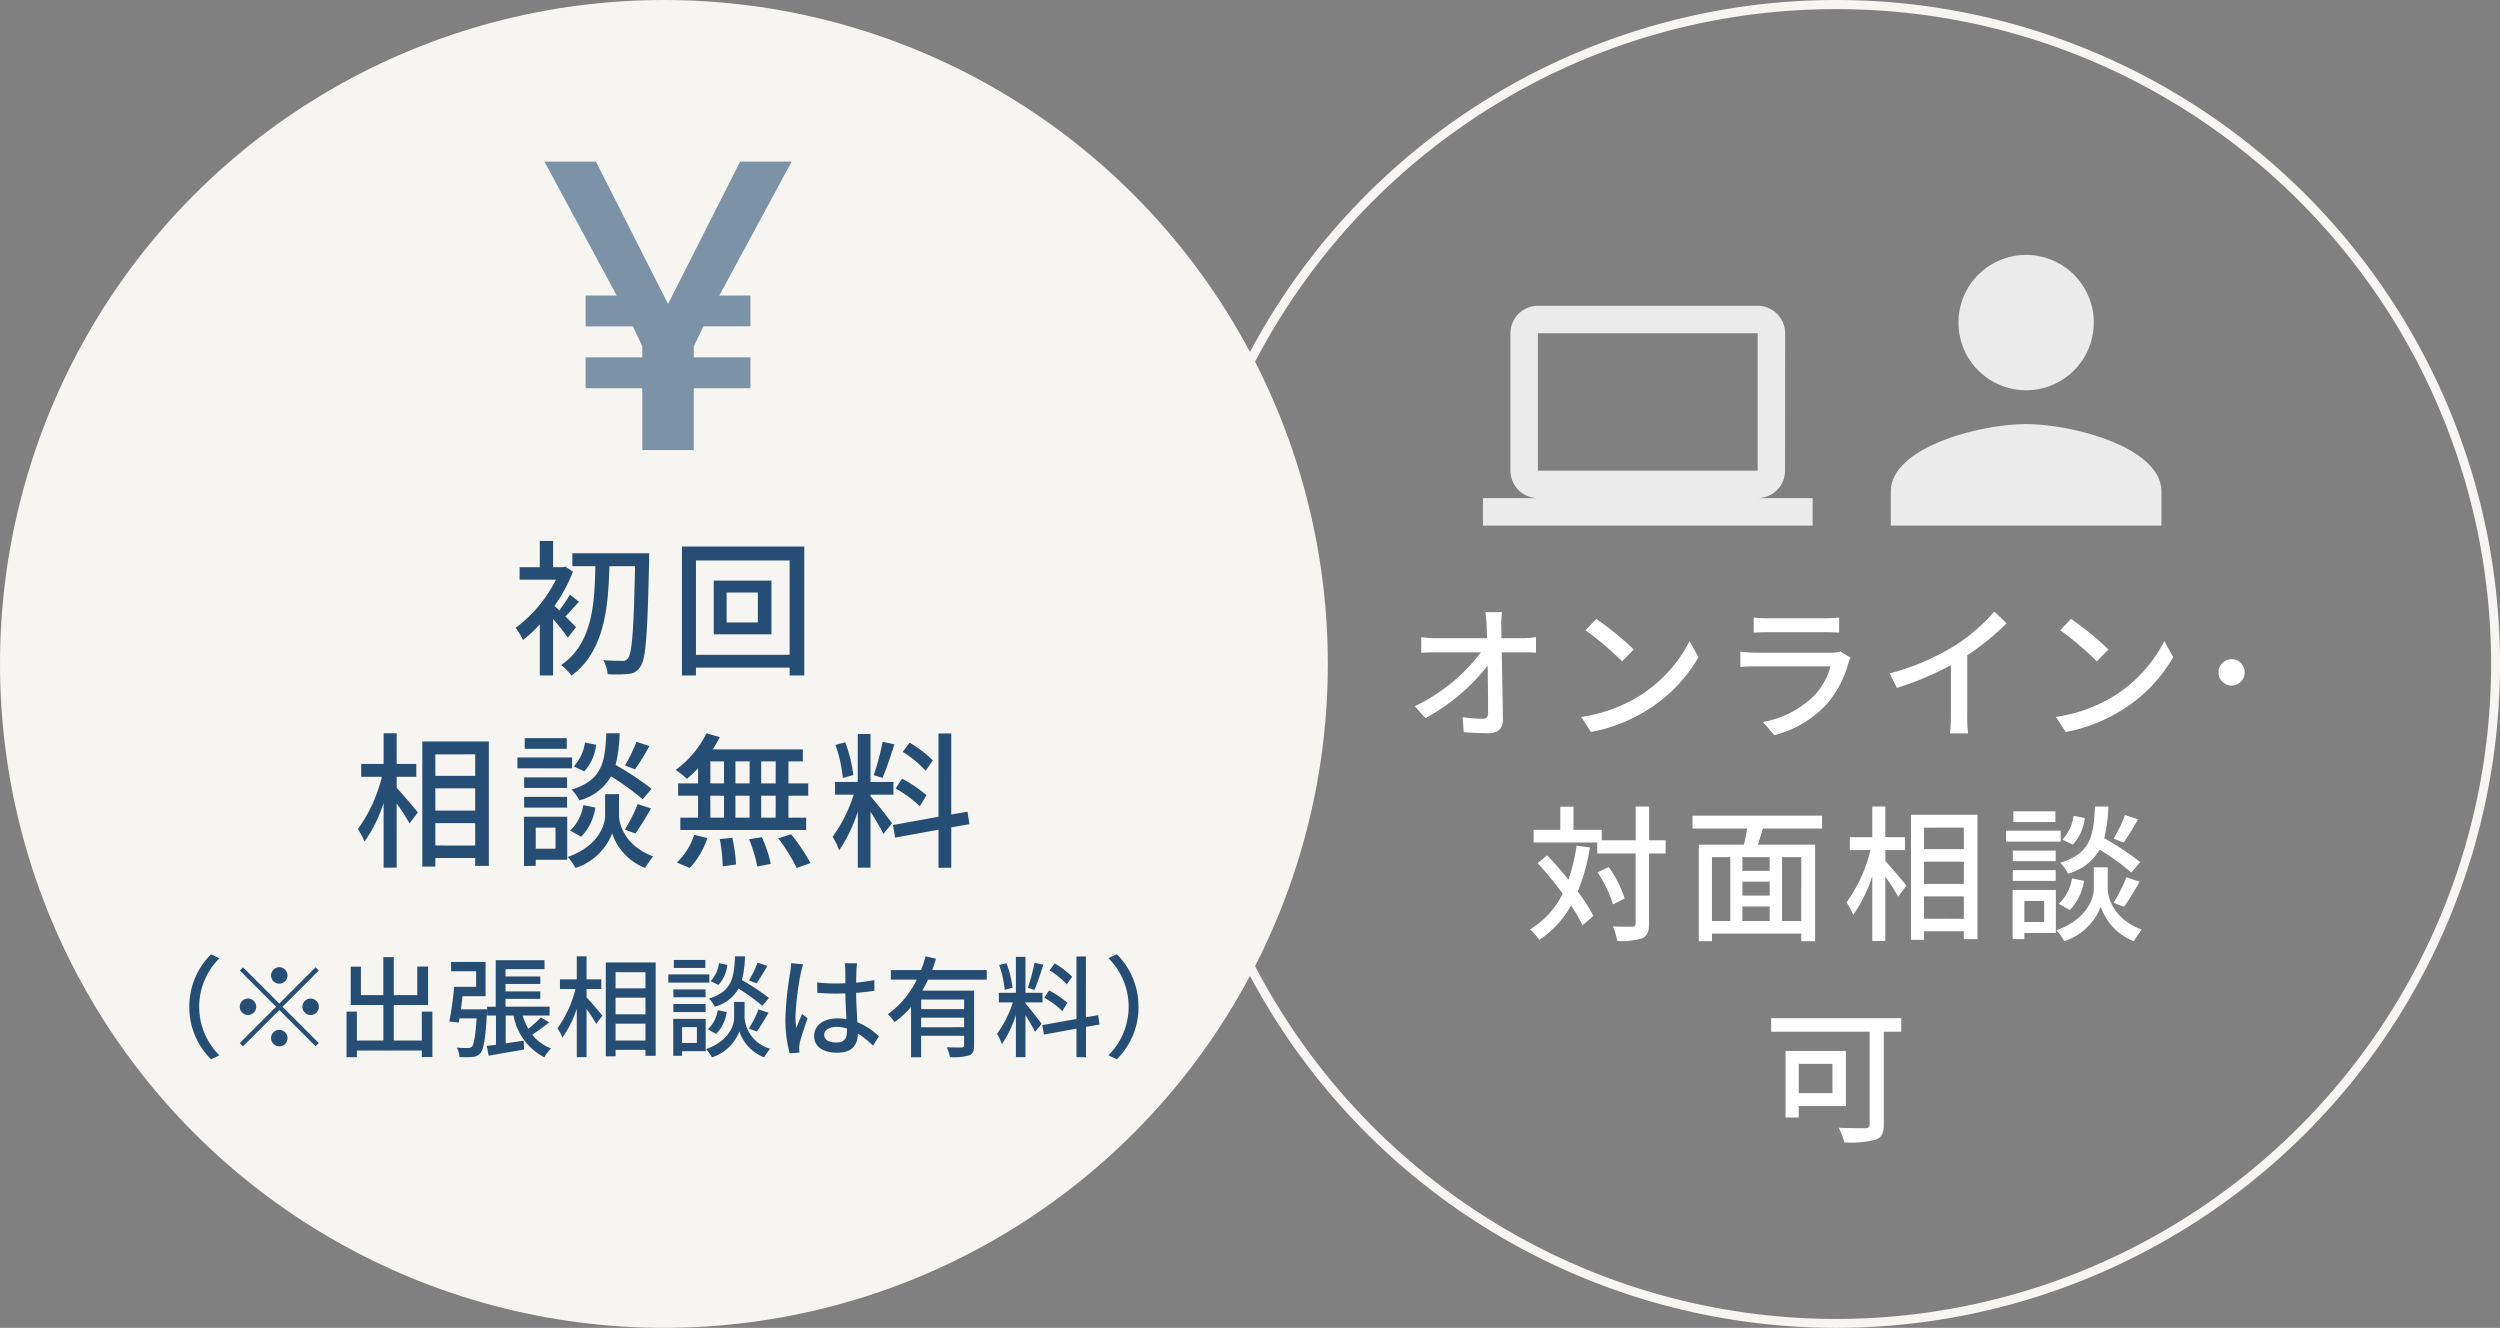
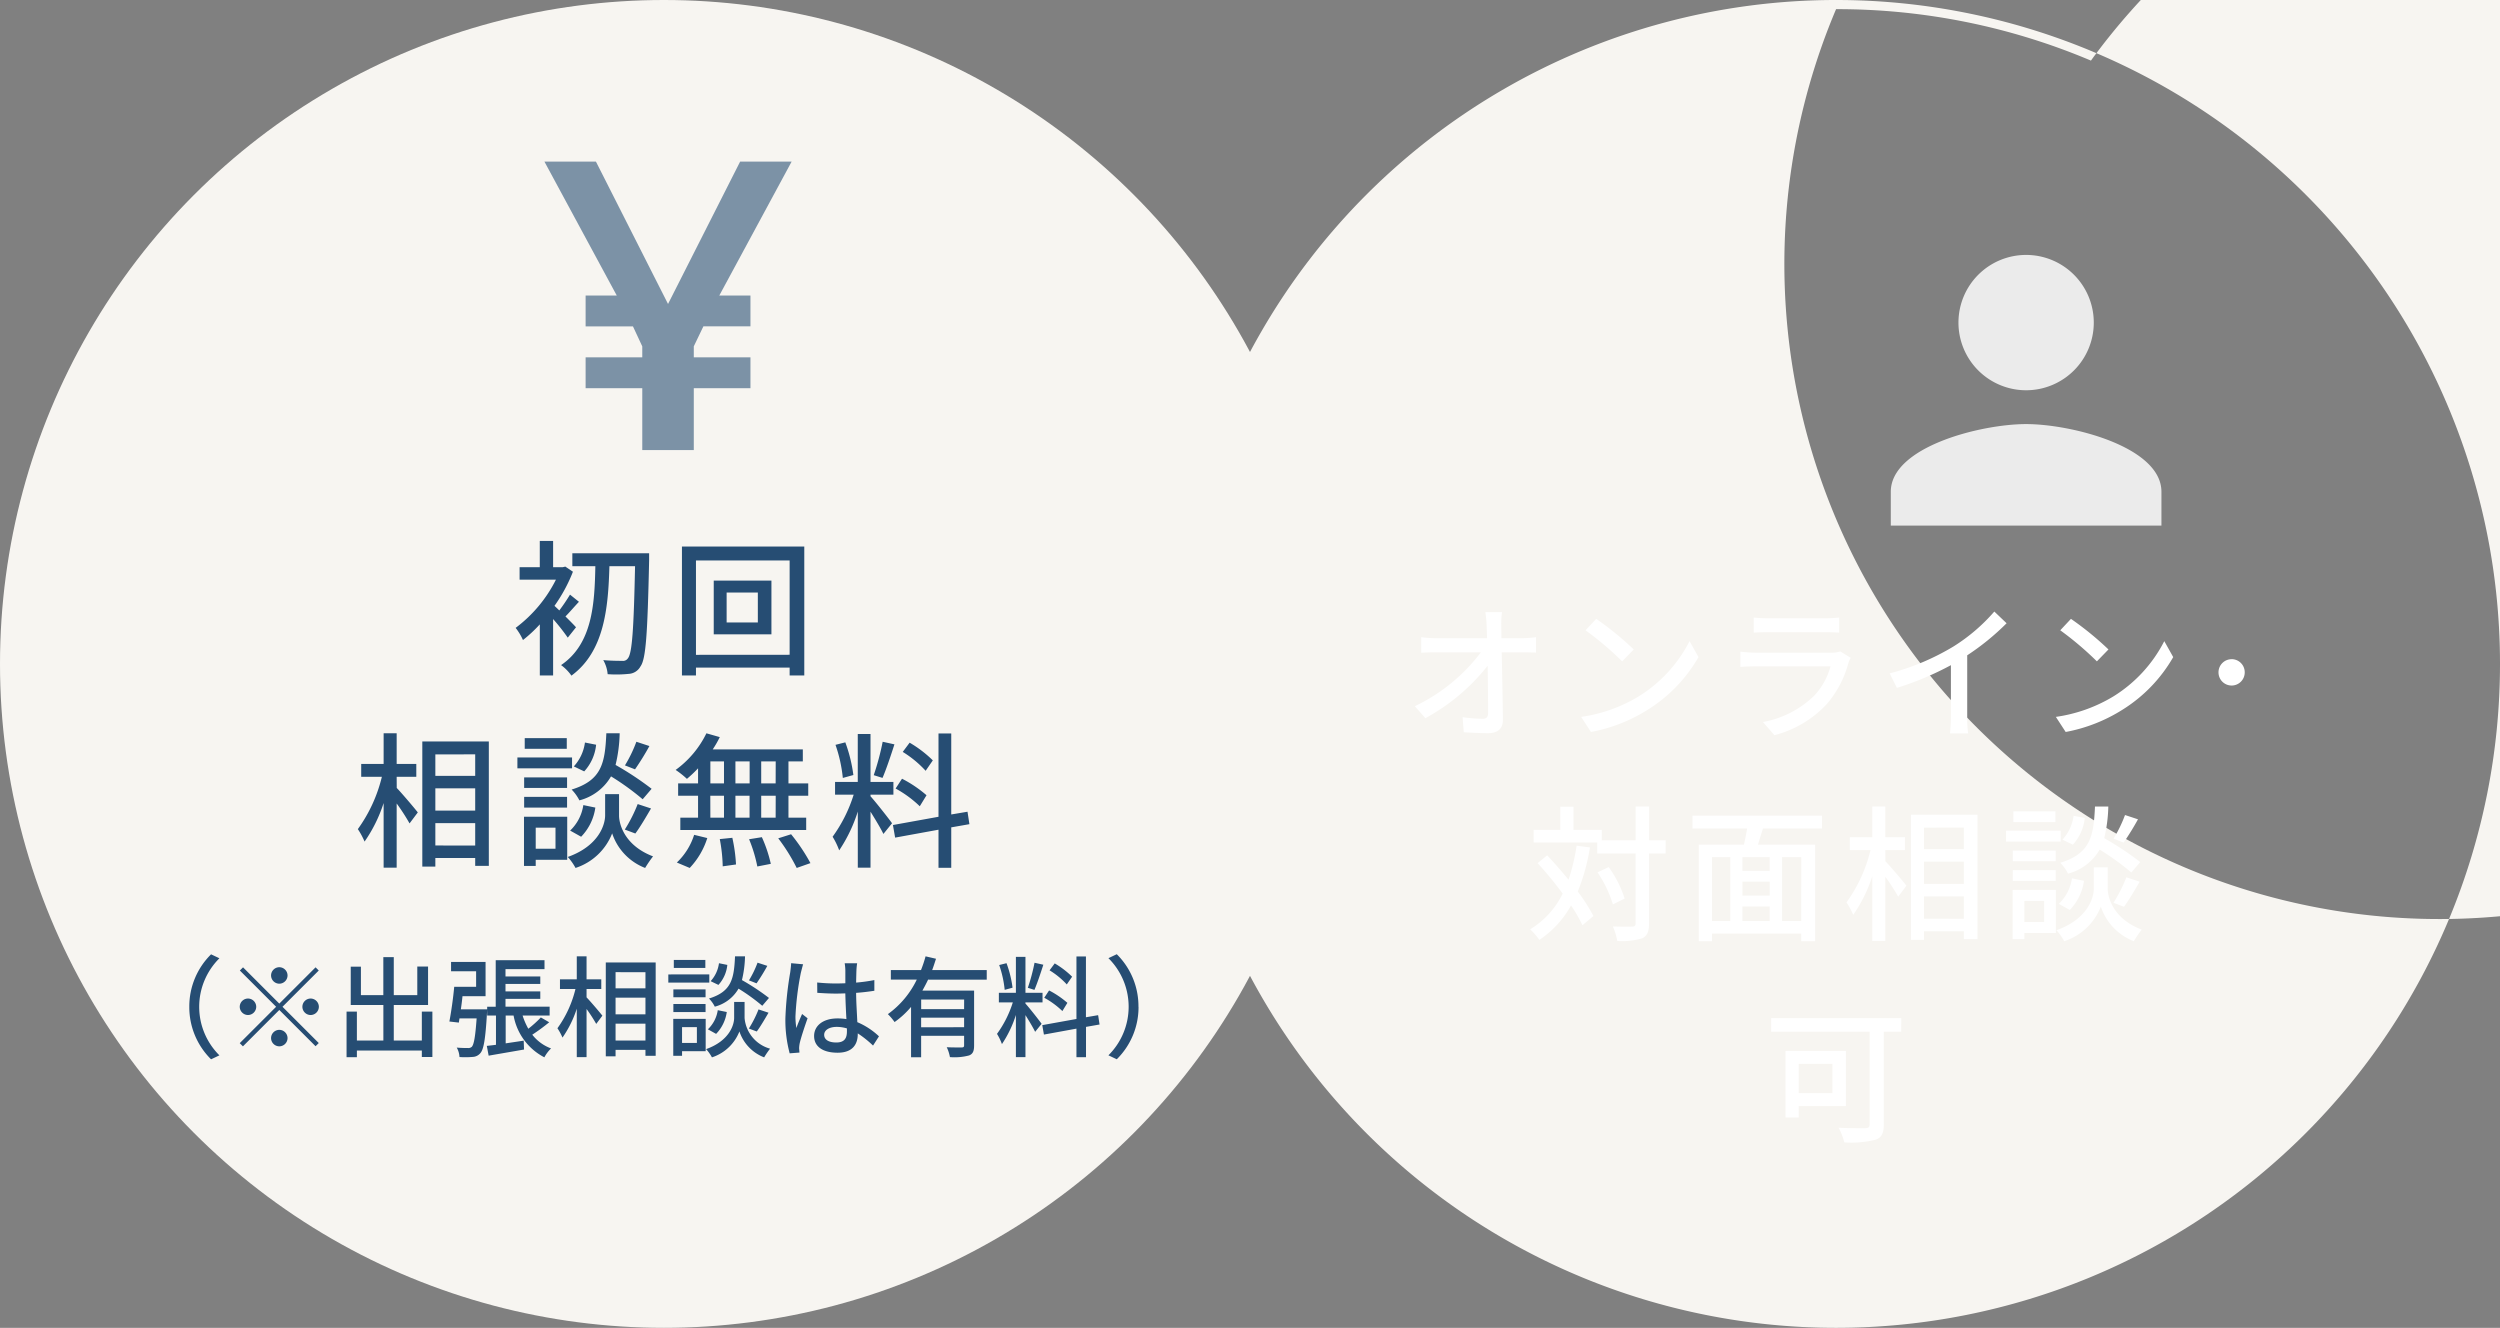
<svg xmlns="http://www.w3.org/2000/svg" width="273" height="145" viewBox="0 0 273 145">
  <rect x="0" y="0" width="273" height="145" fill="#808080" stroke="none" />
  <g transform="translate(-1035 -265)">
    <g transform="translate(0 -9601.948)">
      <circle cx="72.5" cy="72.5" r="72.5" transform="translate(1035 9866.948)" fill="#f7f5f1" />
      <g transform="translate(368 -270.552)">
        <g transform="translate(86 5795)">
          <path d="M-9.6-4c-.176-.208-.656-.688-1.152-1.184.432-.432.944-1.04,1.472-1.6l-.976-.784A19.361,19.361,0,0,1-11.424-5.84c-.192-.192-.384-.368-.528-.5a17.173,17.173,0,0,0,2.016-3.728l-.832-.56-.272.064H-12.1v-2.864h-1.456v2.864H-15.76V-9.2h3.968a14.91,14.91,0,0,1-4.4,5.264,6.362,6.362,0,0,1,.8,1.328,14.983,14.983,0,0,0,1.84-1.712V1.264H-12.1V-4.9a22.64,22.64,0,0,1,1.6,2.032Zm7.984-8.08H-10v1.408h2.512c-.08,4.128-.32,8.48-3.744,10.8A4.85,4.85,0,0,1-10.1,1.28C-6.5-1.36-6.08-6.128-5.952-10.672h2.8c-.144,6.9-.32,9.52-.784,10.064a.633.633,0,0,1-.624.272c-.352,0-1.168,0-2.064-.08a3.712,3.712,0,0,1,.48,1.536,13.058,13.058,0,0,0,2.288-.032A1.557,1.557,0,0,0-2.56.272c.592-.8.768-3.52.944-11.552ZM10.256-4.528H6.848V-7.792h3.408ZM5.44-9.1v5.872h6.3V-9.1ZM3.5-.992V-11.3H13.728v10.3ZM1.968-12.816V1.264H3.5V.4H13.728v.864h1.6v-14.08ZM-29.184,12.328h2.144V10.92h-2.144V7.576h-1.424V10.92h-2.448v1.408H-30.8a16.249,16.249,0,0,1-2.624,5.712,8.461,8.461,0,0,1,.736,1.36,15.855,15.855,0,0,0,2.08-4.208v7.056h1.424V15.24a22.638,22.638,0,0,1,1.408,2.176l.9-1.2c-.32-.416-1.744-2.1-2.3-2.672Zm4.224,7.5V17.384h4.352v2.448Zm4.352-9.952v2.352H-24.96V9.88Zm-4.352,3.712h4.352v2.432H-24.96Zm-1.424-5.12V22.136h1.424v-.944h4.352v.864h1.488V8.472ZM-3.008,8.5A14.7,14.7,0,0,1-4.256,11.08l1.1.432A29.124,29.124,0,0,0-1.584,8.968Zm1.664,5.136A33.555,33.555,0,0,0-5.28,11.032a16.065,16.065,0,0,0,.448-3.456H-6.288c-.144,3.28-.512,5.136-3.792,6.144A4.609,4.609,0,0,1-9.232,14.9,5.61,5.61,0,0,0-5.776,12.28a28.019,28.019,0,0,1,3.456,2.5ZM-3.12,18.52c.512-.688,1.152-1.776,1.712-2.736l-1.456-.48a16.228,16.228,0,0,1-1.408,2.784Zm-5.92.352a5.713,5.713,0,0,0,1.552-3.184L-8.8,15.416A4.813,4.813,0,0,1-10.24,18.2Zm.416-10.288A4.787,4.787,0,0,1-9.84,11.192l1.136.544a5.041,5.041,0,0,0,1.3-2.912Zm-1.984-.48H-15.2V9.272h4.592Zm.576,2.112H-16V11.4h5.968Zm-.544,2.176h-4.688v1.152h4.688Zm-4.688,3.3h4.688V14.52h-4.688Zm3.424,2.192v2.3H-14v-2.3Zm1.28-1.2h-4.72v5.376H-14v-.672h3.44ZM-4.9,14.216h-1.52v2.336c0,.96-.656,3.312-4.08,4.528a6.061,6.061,0,0,1,.848,1.2,6.427,6.427,0,0,0,4-3.776,6.121,6.121,0,0,0,3.6,3.776,12.64,12.64,0,0,1,.864-1.264C-4.3,19.832-4.9,17.5-4.9,16.552Zm17.1-1.168H10.624v-2.4h1.584Zm0,3.744H10.624v-2.4h1.584Zm-7.136-2.4H6.56v2.4H5.072Zm4.288,0v2.4H7.808v-2.4ZM7.808,13.048v-2.4H9.36v2.4Zm-2.736-2.4H6.56v2.4H5.072Zm-1.344,2.4H1.552v1.344H3.728v2.4H1.792v1.344H15.536V16.792H13.6v-2.4h2.16V13.048H13.6v-2.4h1.568V9.336H5.328A11.193,11.193,0,0,0,6.1,7.992L4.64,7.576a10.755,10.755,0,0,1-3.36,4,9.732,9.732,0,0,1,1.232.976A13.421,13.421,0,0,0,3.728,11.4ZM2.816,22.28a8.414,8.414,0,0,0,1.92-3.264L3.3,18.664a7.137,7.137,0,0,1-1.888,3.024ZM6.1,19.128a17.68,17.68,0,0,1,.32,2.976L7.872,21.9a17.755,17.755,0,0,0-.4-2.912Zm3.2.016a15.675,15.675,0,0,1,.9,2.976l1.472-.288a14.817,14.817,0,0,0-.976-2.912Zm3.184-.1A20.014,20.014,0,0,1,14.5,22.28l1.5-.528A20.064,20.064,0,0,0,13.888,18.6Zm16.88-8.512A12.906,12.906,0,0,0,26.832,8.6L26.08,9.608a11.58,11.58,0,0,1,2.5,2.064Zm-.688,3.808A13.38,13.38,0,0,0,26,12.536l-.7,1.072a12.262,12.262,0,0,1,2.64,1.936ZM23.888,8.5a28.312,28.312,0,0,1-.976,3.648l.96.3c.4-.928.9-2.416,1.3-3.664Zm-3.2,3.632a16.318,16.318,0,0,0-.88-3.568l-1.072.272a15.6,15.6,0,0,1,.8,3.616ZM22.56,14.28h2.5V12.888h-2.5V7.656H21.168v5.232h-2.48V14.28H20.72a15.811,15.811,0,0,1-2.3,4.592,7.958,7.958,0,0,1,.72,1.488,16.619,16.619,0,0,0,2.032-4.24v6.128H22.56V16.136c.528.848,1.136,1.856,1.408,2.432l.944-1.168c-.336-.48-1.872-2.432-2.352-2.944ZM33.36,17.5l-.208-1.36-1.776.3V7.592H29.984v9.1l-4.976.9.24,1.376,4.736-.864v4.16h1.392V17.848ZM-51.828,37.44a8,8,0,0,0,2.376,5.736l.912-.432a7.468,7.468,0,0,1-2.208-5.3,7.468,7.468,0,0,1,2.208-5.3l-.912-.432A8,8,0,0,0-51.828,37.44ZM-42,34.92a.907.907,0,0,0,.9-.9.907.907,0,0,0-.9-.9.907.907,0,0,0-.9.9A.907.907,0,0,0-42,34.92Zm0,2.172-3.96-3.96-.348.348,3.96,3.96-3.972,3.972.348.348L-42,37.788l3.96,3.96.348-.348-3.96-3.96,3.96-3.96-.348-.348Zm-2.52.348a.907.907,0,0,0-.9-.9.907.907,0,0,0-.9.9.907.907,0,0,0,.9.9A.907.907,0,0,0-44.52,37.44Zm5.04,0a.907.907,0,0,0,.9.9.907.907,0,0,0,.9-.9.907.907,0,0,0-.9-.9A.907.907,0,0,0-39.48,37.44ZM-42,39.96a.907.907,0,0,0-.9.9.907.907,0,0,0,.9.9.907.907,0,0,0,.9-.9A.907.907,0,0,0-42,39.96Zm15.564-1.992v3.156H-29.5V37.248h3.744v-4.2h-1.176v3.12H-29.5V32.016h-1.14v4.152h-2.448V33.06H-34.2v4.188h3.564v3.876h-2.892V37.968h-1.128v4.98h1.128v-.732h7.092v.708h1.152V37.968Zm4.26-.252c.072-.468.132-.948.18-1.428h2.52V32.544h-3.768v1.02h2.736v1.692H-22.9c-.108,1.212-.336,2.8-.528,3.792l1.032.12.072-.456h1.872c-.144,2.028-.3,2.856-.528,3.1a.556.556,0,0,1-.42.132c-.216,0-.708,0-1.224-.048a2.322,2.322,0,0,1,.3,1.032,9.183,9.183,0,0,0,1.44-.012,1.139,1.139,0,0,0,.828-.4c.372-.4.564-1.512.732-4.344.012-.132.024-.456.024-.456Zm8.736.888a11.928,11.928,0,0,1-1.368,1.236,7.785,7.785,0,0,1-.624-1.44h2.952v-.972H-17.3v-.852h3.8V35.76h-3.8v-.816h3.8v-.816h-3.8v-.8h4.26v-.972h-5.328v5.076H-19.3V38.4h.96v3.192c-.36.048-.7.084-1,.12l.2,1.068c1.08-.192,2.508-.432,3.864-.672l-.036-.972c-.66.108-1.332.2-1.968.3V38.4h.864a6.413,6.413,0,0,0,3.36,4.56,3.9,3.9,0,0,1,.732-.972,4.625,4.625,0,0,1-2.052-1.5,20.12,20.12,0,0,0,1.848-1.356ZM-8.448,35.5H-6.84V34.44H-8.448V31.932H-9.516V34.44h-1.836V35.5H-9.66a12.187,12.187,0,0,1-1.968,4.284,6.346,6.346,0,0,1,.552,1.02,11.891,11.891,0,0,0,1.56-3.156v5.292h1.068V37.68a16.978,16.978,0,0,1,1.056,1.632l.672-.9c-.24-.312-1.308-1.572-1.728-2Zm3.168,5.628V39.288h3.264v1.836Zm3.264-7.464v1.764H-5.28V33.66ZM-5.28,36.444h3.264v1.824H-5.28ZM-6.348,32.6V42.852H-5.28v-.708h3.264v.648H-.9V32.6Zm16.572.024a11.021,11.021,0,0,1-.936,1.932l.828.324a21.843,21.843,0,0,0,1.176-1.908Zm1.248,3.852A25.167,25.167,0,0,0,8.52,34.524a12.049,12.049,0,0,0,.336-2.592H7.764c-.108,2.46-.384,3.852-2.844,4.608a3.456,3.456,0,0,1,.636.888A4.208,4.208,0,0,0,8.148,35.46a21.015,21.015,0,0,1,2.592,1.872ZM10.14,40.14c.384-.516.864-1.332,1.284-2.052l-1.092-.36a12.171,12.171,0,0,1-1.056,2.088ZM5.7,40.4a4.284,4.284,0,0,0,1.164-2.388l-.984-.2A3.61,3.61,0,0,1,4.8,39.9Zm.312-7.716A3.59,3.59,0,0,1,5.1,34.644l.852.408a3.78,3.78,0,0,0,.972-2.184Zm-1.488-.36H1.08V33.2H4.524Zm.432,1.584H.48V34.8H4.956Zm-.408,1.632H1.032v.864H4.548ZM1.032,38.016H4.548V37.14H1.032ZM3.6,39.66v1.728H1.98V39.66Zm.96-.9H1.02v4.032h.96v-.5H4.56Zm4.248-1.848H7.668v1.752c0,.72-.492,2.484-3.06,3.4a4.546,4.546,0,0,1,.636.9,4.821,4.821,0,0,0,3-2.832,4.591,4.591,0,0,0,2.7,2.832,9.48,9.48,0,0,1,.648-.948,3.82,3.82,0,0,1-2.784-3.348ZM17.5,40.5c0-.516.564-.864,1.368-.864a3.867,3.867,0,0,1,1.116.168v.324c0,.756-.276,1.212-1.164,1.212C18.048,41.34,17.5,41.064,17.5,40.5Zm3.6-7.812H19.74a5.9,5.9,0,0,1,.072.768v1.416c-.336.012-.66.024-1,.024a19.537,19.537,0,0,1-2.076-.108l.012,1.128c.7.048,1.356.084,2.052.084.336,0,.672-.012,1.008-.024.024.936.072,1.968.12,2.808a6.387,6.387,0,0,0-.972-.072c-1.608,0-2.556.816-2.556,1.92,0,1.152.948,1.824,2.568,1.824,1.668,0,2.2-.948,2.2-2.052v-.06a11.409,11.409,0,0,1,1.668,1.332l.648-1.008A7.917,7.917,0,0,0,21.12,39.12c-.036-.924-.12-2-.132-3.2.7-.048,1.368-.132,1.992-.228V34.524a18.56,18.56,0,0,1-1.992.276c.012-.552.024-1.068.036-1.368C21.036,33.192,21.06,32.928,21.1,32.688ZM15.2,32.8l-1.308-.12c-.012.312-.06.7-.1,1a36.82,36.82,0,0,0-.528,5.028,14.045,14.045,0,0,0,.468,3.816l1.068-.084c-.012-.144-.024-.324-.036-.444a3.1,3.1,0,0,1,.06-.552c.132-.612.54-1.836.864-2.748l-.6-.468c-.192.444-.456,1.044-.624,1.536a7.806,7.806,0,0,1-.1-1.284,31.724,31.724,0,0,1,.588-4.752C15.012,33.5,15.132,33.012,15.2,32.8Zm17.58,4.9H28.092V36.648h4.692Zm-4.692,1.98V38.628h4.692v1.044Zm7.164-5.2V33.432H29.292c.156-.408.288-.828.42-1.236l-1.14-.264a12.964,12.964,0,0,1-.5,1.5H24.78v1.044h2.832a9.949,9.949,0,0,1-3.156,3.768,6.2,6.2,0,0,1,.732.864,9.433,9.433,0,0,0,1.8-1.656v5.5h1.1v-2.34h4.692V41.64c0,.18-.06.24-.264.24s-.924.012-1.632-.024a4.192,4.192,0,0,1,.348,1.08,6.19,6.19,0,0,0,2.088-.18c.432-.168.552-.5.552-1.1V35.676H28.224c.216-.384.432-.792.624-1.2Zm9.324-.324a9.68,9.68,0,0,0-1.9-1.452l-.564.756A8.685,8.685,0,0,1,43.992,35Zm-.516,2.856a10.035,10.035,0,0,0-2-1.356l-.528.8a9.2,9.2,0,0,1,1.98,1.452Zm-3.588-4.38a21.233,21.233,0,0,1-.732,2.736l.72.228c.3-.7.672-1.812.972-2.748Zm-2.4,2.724a12.239,12.239,0,0,0-.66-2.676l-.8.2a11.7,11.7,0,0,1,.6,2.712Zm1.4,1.608h1.872V35.916H39.48V31.992H38.436v3.924h-1.86V36.96H38.1A11.858,11.858,0,0,1,36.372,40.4a5.969,5.969,0,0,1,.54,1.116,12.464,12.464,0,0,0,1.524-3.18v4.6H39.48V38.352c.4.636.852,1.392,1.056,1.824l.708-.876c-.252-.36-1.4-1.824-1.764-2.208Zm8.1,2.412-.156-1.02-1.332.228V31.944H45.048v6.828l-3.732.672.18,1.032,3.552-.648v3.12h1.044V39.636Zm4.248-1.932A8,8,0,0,0,49.452,31.7l-.912.432a7.475,7.475,0,0,1,0,10.608l.912.432A8,8,0,0,0,51.828,37.44Z" transform="translate(653.5 4415)" fill="#264d73" />
        </g>
      </g>
    </g>
    <g transform="translate(128 -9601.948)">
-       <path d="M72.5,1A71.162,71.162,0,0,0,32.524,13.21,71.711,71.711,0,0,0,6.618,44.669a71.4,71.4,0,0,0,6.592,67.806,71.711,71.711,0,0,0,31.459,25.906,71.4,71.4,0,0,0,67.806-6.592,71.711,71.711,0,0,0,25.906-31.459,71.4,71.4,0,0,0-6.592-67.806A71.711,71.711,0,0,0,100.331,6.618,71.051,71.051,0,0,0,72.5,1m0-1A72.5,72.5,0,1,1,0,72.5,72.5,72.5,0,0,1,72.5,0Z" transform="translate(1035 9866.948)" fill="#f7f5f1" />
+       <path d="M72.5,1a71.4,71.4,0,0,0,6.592,67.806,71.711,71.711,0,0,0,31.459,25.906,71.4,71.4,0,0,0,67.806-6.592,71.711,71.711,0,0,0,25.906-31.459,71.4,71.4,0,0,0-6.592-67.806A71.711,71.711,0,0,0,100.331,6.618,71.051,71.051,0,0,0,72.5,1m0-1A72.5,72.5,0,1,1,0,72.5,72.5,72.5,0,0,1,72.5,0Z" transform="translate(1035 9866.948)" fill="#f7f5f1" />
      <g transform="translate(368 -263.552)">
        <g transform="translate(86 5795)">
          <path d="M-36.48-12.656H-38.3A12.313,12.313,0,0,1-38.16-11.2c.016.384.032.864.048,1.392H-43.7a12.556,12.556,0,0,1-1.6-.112v1.7q.792-.048,1.632-.048h4.88A19.51,19.51,0,0,1-46-2.384l1.152,1.312a22.165,22.165,0,0,0,6.8-5.728c.032,1.952.048,3.952.048,5.152,0,.432-.16.64-.592.64a16.274,16.274,0,0,1-2.192-.176l.128,1.648c.848.048,1.776.1,2.656.1,1.072,0,1.616-.512,1.616-1.44-.016-2.064-.08-5.024-.128-7.392h2.336c.4,0,.976.016,1.408.032V-9.92a12.875,12.875,0,0,1-1.488.112h-2.288c0-.544-.016-1.008-.016-1.392A8.888,8.888,0,0,1-36.48-12.656Zm10.288.736-1.168,1.248a34.7,34.7,0,0,1,4,3.392l1.264-1.3A33.575,33.575,0,0,0-26.192-11.92Zm-1.648,10.7L-26.768.432A17.641,17.641,0,0,0-20.64-1.952a16.359,16.359,0,0,0,5.616-5.792L-16-9.488a15.234,15.234,0,0,1-5.552,6.032A16.625,16.625,0,0,1-27.84-1.216ZM-8.992-12.064v1.648c.448-.032,1.024-.048,1.536-.048h6.208c.544,0,1.184.016,1.584.048v-1.648a15.285,15.285,0,0,1-1.568.08H-7.456A14.636,14.636,0,0,1-8.992-12.064ZM1.6-7.664l-1.136-.7A3.175,3.175,0,0,1-.56-8.224H-8.752c-.464,0-1.072-.048-1.7-.112v1.664c.608-.048,1.312-.064,1.7-.064H-.608a7.542,7.542,0,0,1-1.776,3.2,10.764,10.764,0,0,1-5.6,2.88L-6.736.784A11.823,11.823,0,0,0-1.008-2.624,11.321,11.321,0,0,0,1.344-7.1,2.81,2.81,0,0,1,1.6-7.664Zm4.256,1.7L6.64-4.384a32.736,32.736,0,0,0,5.9-2.48V-1.3a18.541,18.541,0,0,1-.1,1.888h1.984A12.032,12.032,0,0,1,14.32-1.3v-6.64a26.991,26.991,0,0,0,4.3-3.5L17.28-12.72a19.75,19.75,0,0,1-4.448,3.808A26.421,26.421,0,0,1,5.856-5.968ZM25.648-11.92,24.48-10.672a34.7,34.7,0,0,1,4,3.392l1.264-1.3A33.575,33.575,0,0,0,25.648-11.92ZM24-1.216,25.072.432A17.641,17.641,0,0,0,31.2-1.952a16.359,16.359,0,0,0,5.616-5.792L35.84-9.488a15.234,15.234,0,0,1-5.552,6.032A16.625,16.625,0,0,1,24-1.216Zm19.2-6.3a1.434,1.434,0,0,0-1.44,1.44A1.434,1.434,0,0,0,43.2-4.64a1.431,1.431,0,0,0,1.424-1.44A1.431,1.431,0,0,0,43.2-7.52ZM-28.336,12.848a21.419,21.419,0,0,1-.88,3.712c-.768-.928-1.568-1.856-2.336-2.656l-1.04.848a41.58,41.58,0,0,1,2.736,3.328,9.311,9.311,0,0,1-3.552,3.9A8.247,8.247,0,0,1-32.4,23.136a10.822,10.822,0,0,0,3.456-3.76,16.162,16.162,0,0,1,1.248,2.16l1.2-1.008a19.558,19.558,0,0,0-1.712-2.672A21.692,21.692,0,0,0-26.88,13.04Zm9.728-.592h-1.808V8.576h-1.472v3.68h-3.7V11.12h-3.088V8.592h-1.44V11.12h-2.912V12.5h6.944v1.2h4.192v7.632c0,.272-.112.352-.384.352-.272.016-1.136.016-2.1-.016a6.877,6.877,0,0,1,.48,1.584,7.556,7.556,0,0,0,2.752-.3c.512-.272.72-.7.72-1.616V13.7h1.808Zm-4.48,6.368a12.031,12.031,0,0,0-1.744-3.44l-1.216.576a13.321,13.321,0,0,1,1.68,3.5Zm19.28,2.448H-5.9V14.1h2.1ZM-13.552,14.1h2v6.976h-2Zm6.3,1.5h-2.976V14.1h2.976Zm-2.976,3.888h2.976v1.584h-2.976ZM-7.248,18.3h-2.976v-1.52h2.976Zm5.712-7.328V9.568H-15.68v1.408h5.968c-.1.576-.224,1.216-.352,1.76h-4.928V23.28h1.44v-.832h9.744v.832h1.52V12.736h-6.24c.16-.544.352-1.168.544-1.76Zm6.912,2.352H7.52V11.92H5.376V8.576H3.952V11.92H1.5v1.408H3.76A16.249,16.249,0,0,1,1.136,19.04a8.462,8.462,0,0,1,.736,1.36,15.855,15.855,0,0,0,2.08-4.208v7.056H5.376V16.24a22.638,22.638,0,0,1,1.408,2.176l.9-1.2c-.32-.416-1.744-2.1-2.3-2.672Zm4.224,7.5V18.384h4.352v2.448Zm4.352-9.952v2.352H9.6V10.88ZM9.6,14.592h4.352v2.432H9.6ZM8.176,9.472V23.136H9.6v-.944h4.352v.864H15.44V9.472ZM31.552,9.5A14.694,14.694,0,0,1,30.3,12.08l1.1.432a29.124,29.124,0,0,0,1.568-2.544Zm1.664,5.136a33.555,33.555,0,0,0-3.936-2.608,16.065,16.065,0,0,0,.448-3.456H28.272c-.144,3.28-.512,5.136-3.792,6.144a4.609,4.609,0,0,1,.848,1.184,5.61,5.61,0,0,0,3.456-2.624,28.019,28.019,0,0,1,3.456,2.5ZM31.44,19.52c.512-.688,1.152-1.776,1.712-2.736L31.7,16.3a16.228,16.228,0,0,1-1.408,2.784Zm-5.92.352a5.713,5.713,0,0,0,1.552-3.184l-1.312-.272A4.813,4.813,0,0,1,24.32,19.2Zm.416-10.288a4.787,4.787,0,0,1-1.216,2.608l1.136.544a5.041,5.041,0,0,0,1.3-2.912ZM23.952,9.1H19.36v1.168h4.592Zm.576,2.112H18.56V12.4h5.968Zm-.544,2.176H19.3v1.152h4.688Zm-4.688,3.3h4.688V15.52H19.3ZM22.72,18.88v2.3H20.56v-2.3ZM24,17.68H19.28v5.376h1.28v-.672H24Zm5.664-2.464h-1.52v2.336c0,.96-.656,3.312-4.08,4.528a6.061,6.061,0,0,1,.848,1.2,6.427,6.427,0,0,0,4-3.776,6.121,6.121,0,0,0,3.6,3.776,12.641,12.641,0,0,1,.864-1.264c-3.12-1.184-3.712-3.52-3.712-4.464ZM-.4,36.672v3.2H-4.08v-3.2ZM1.072,41.28V35.264H-5.52v7.264h1.44V41.28Zm6.048-9.6H-7.088v1.488H3.664v10.08c0,.336-.112.432-.464.448-.384,0-1.712.016-2.928-.048a6.619,6.619,0,0,1,.624,1.6A10.857,10.857,0,0,0,4.3,44.96c.672-.224.912-.72.912-1.68V33.168h1.9Z" transform="translate(653.5 4415)" fill="#fff" />
        </g>
      </g>
    </g>
-     <path d="M30,27a3,3,0,0,0,2.985-3L33,9a3.009,3.009,0,0,0-3-3H6A3.009,3.009,0,0,0,3,9V24a3.009,3.009,0,0,0,3,3H0v3H36V27ZM6,9H30V24H6Z" transform="translate(1196.94 292.394)" fill="#fff" opacity="0.84" />
    <path d="M31.5,2.25H25.875L18,17.8,10.125,2.25H4.5l7.9,14.625H9V20.25h5.172l1.015,2.18v1.2H9V27h6.188v6.75h5.625V27H27V23.625H20.813v-1.2l1.047-2.18H27V16.875H23.6Z" transform="translate(1089.949 280.394)" fill="#264d73" opacity="0.586" />
    <path d="M20.778,20.778a7.389,7.389,0,1,0-7.389-7.389A7.387,7.387,0,0,0,20.778,20.778Zm0,3.694C15.846,24.472,6,26.947,6,31.861v3.694H35.555V31.861C35.555,26.947,25.71,24.472,20.778,24.472Z" transform="translate(1235.474 286.838)" fill="#fff" opacity="0.837" />
  </g>
</svg>